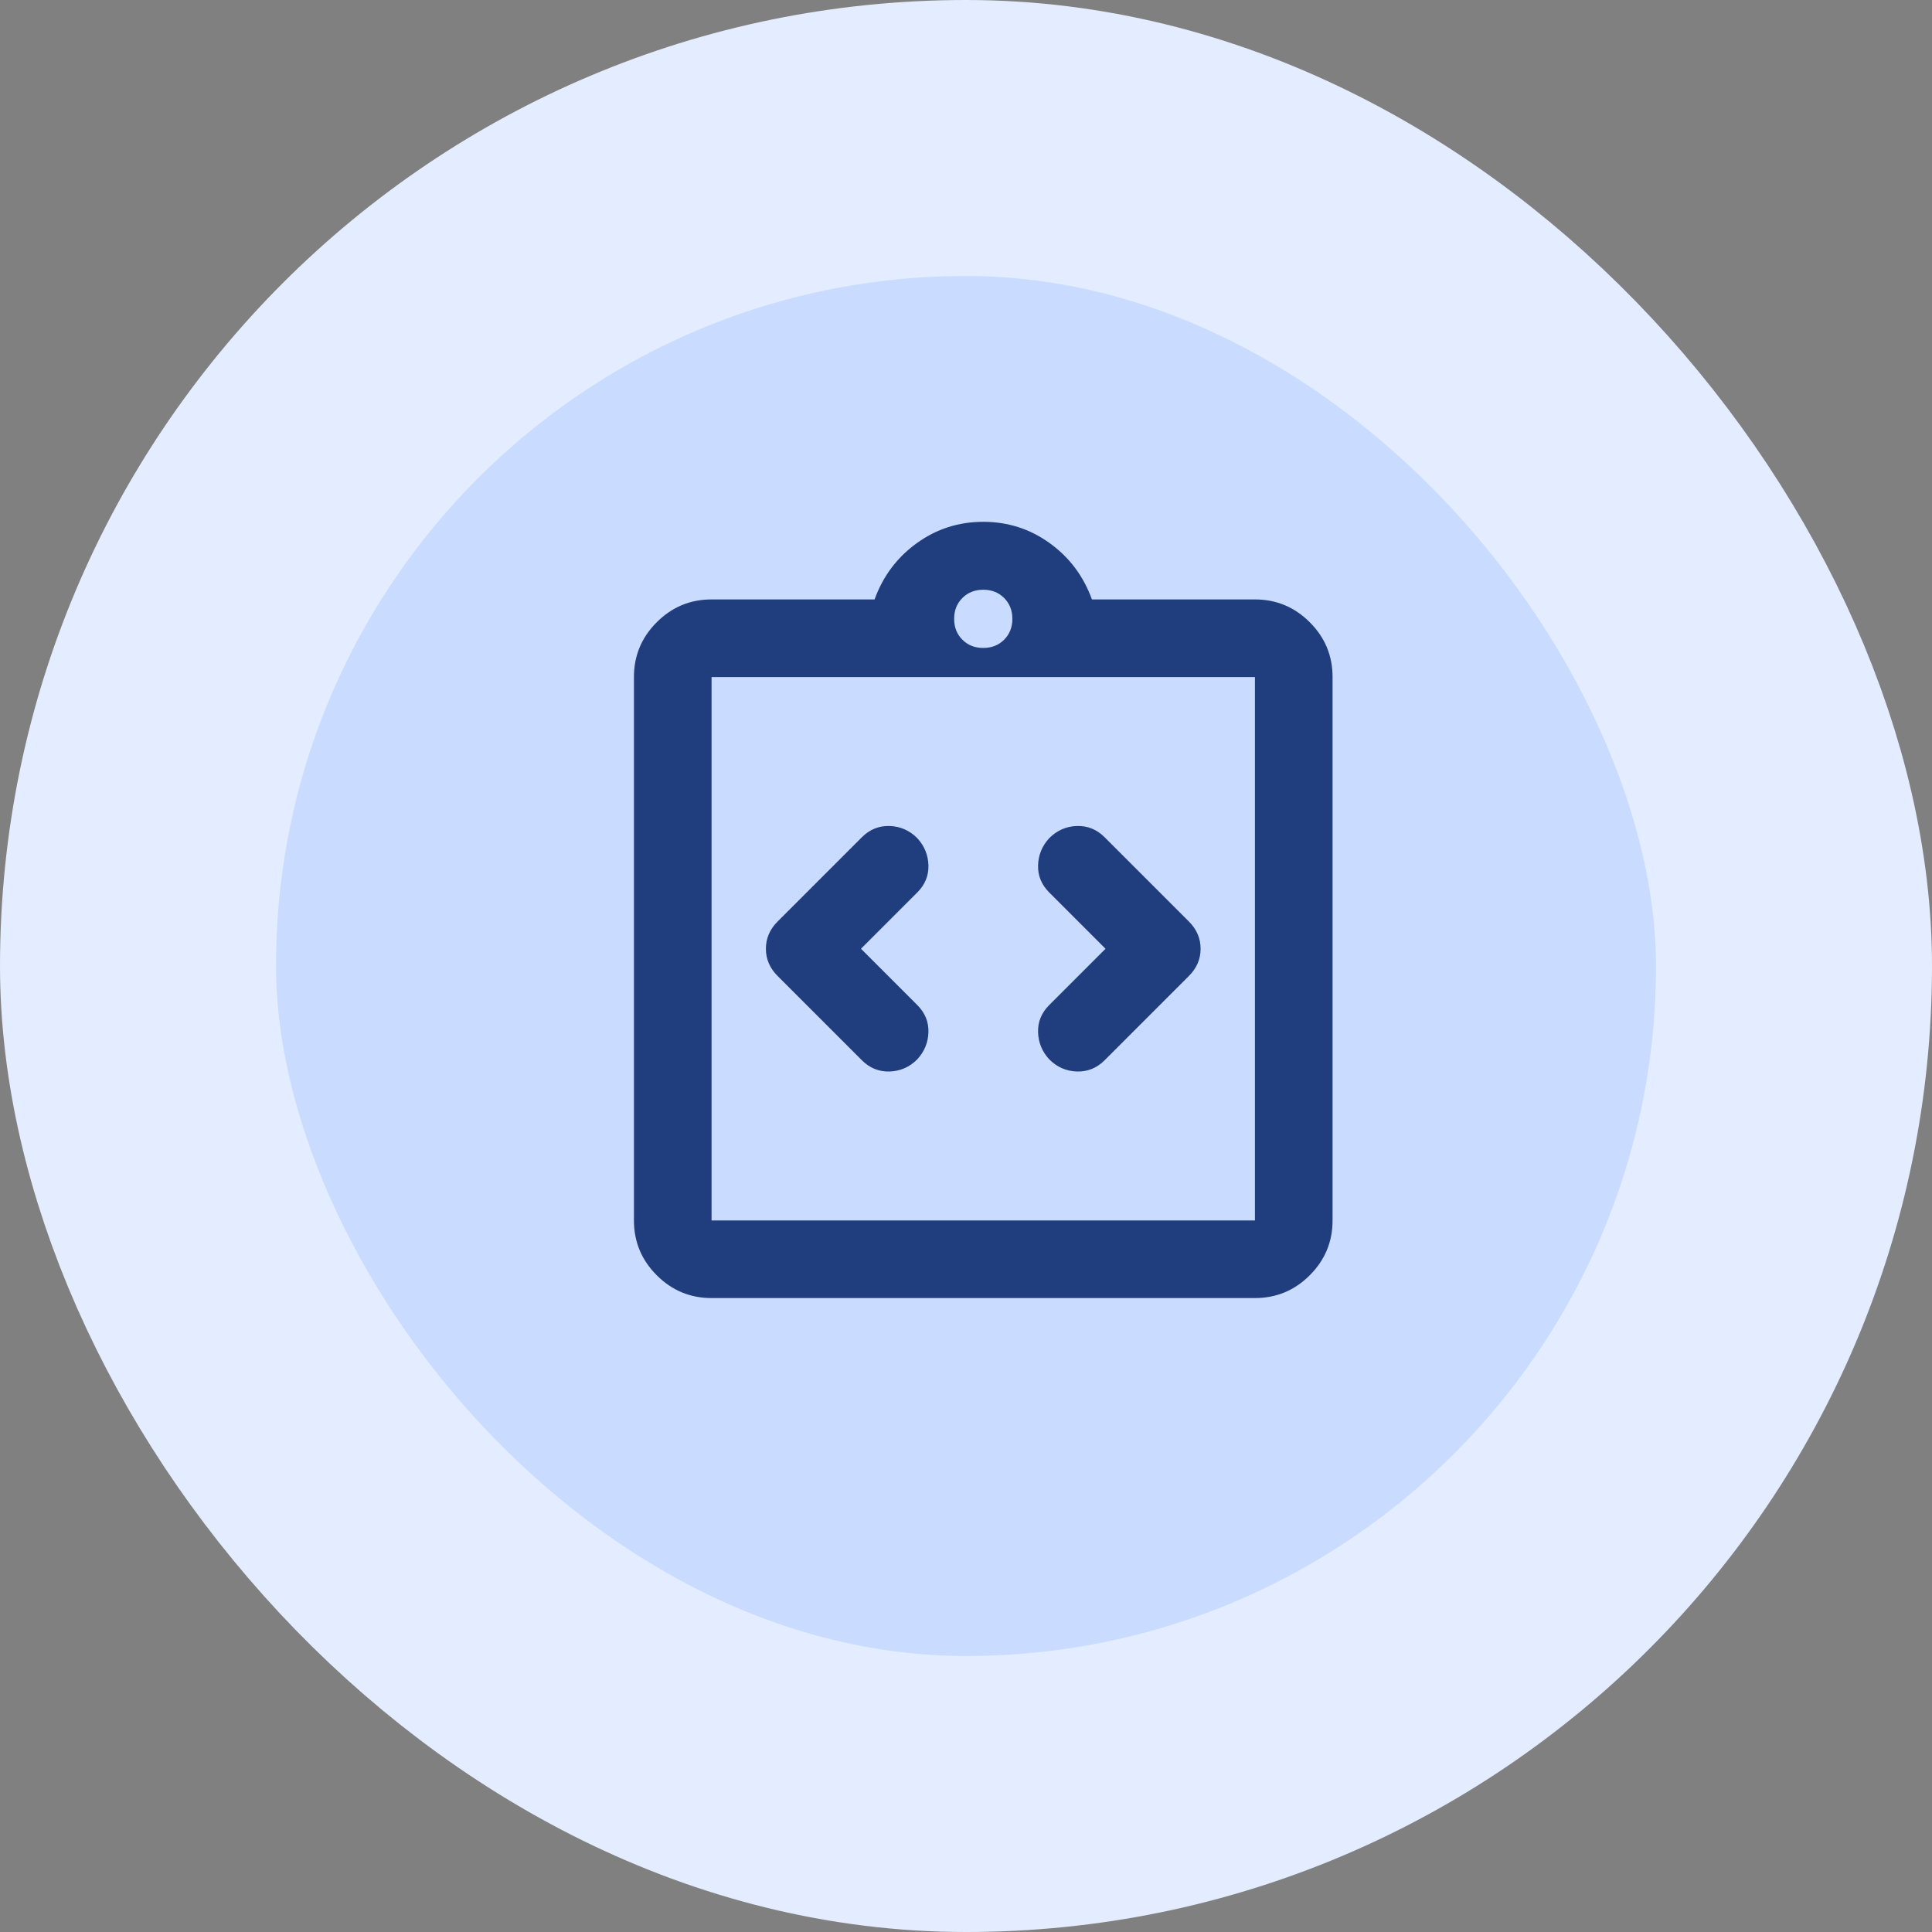
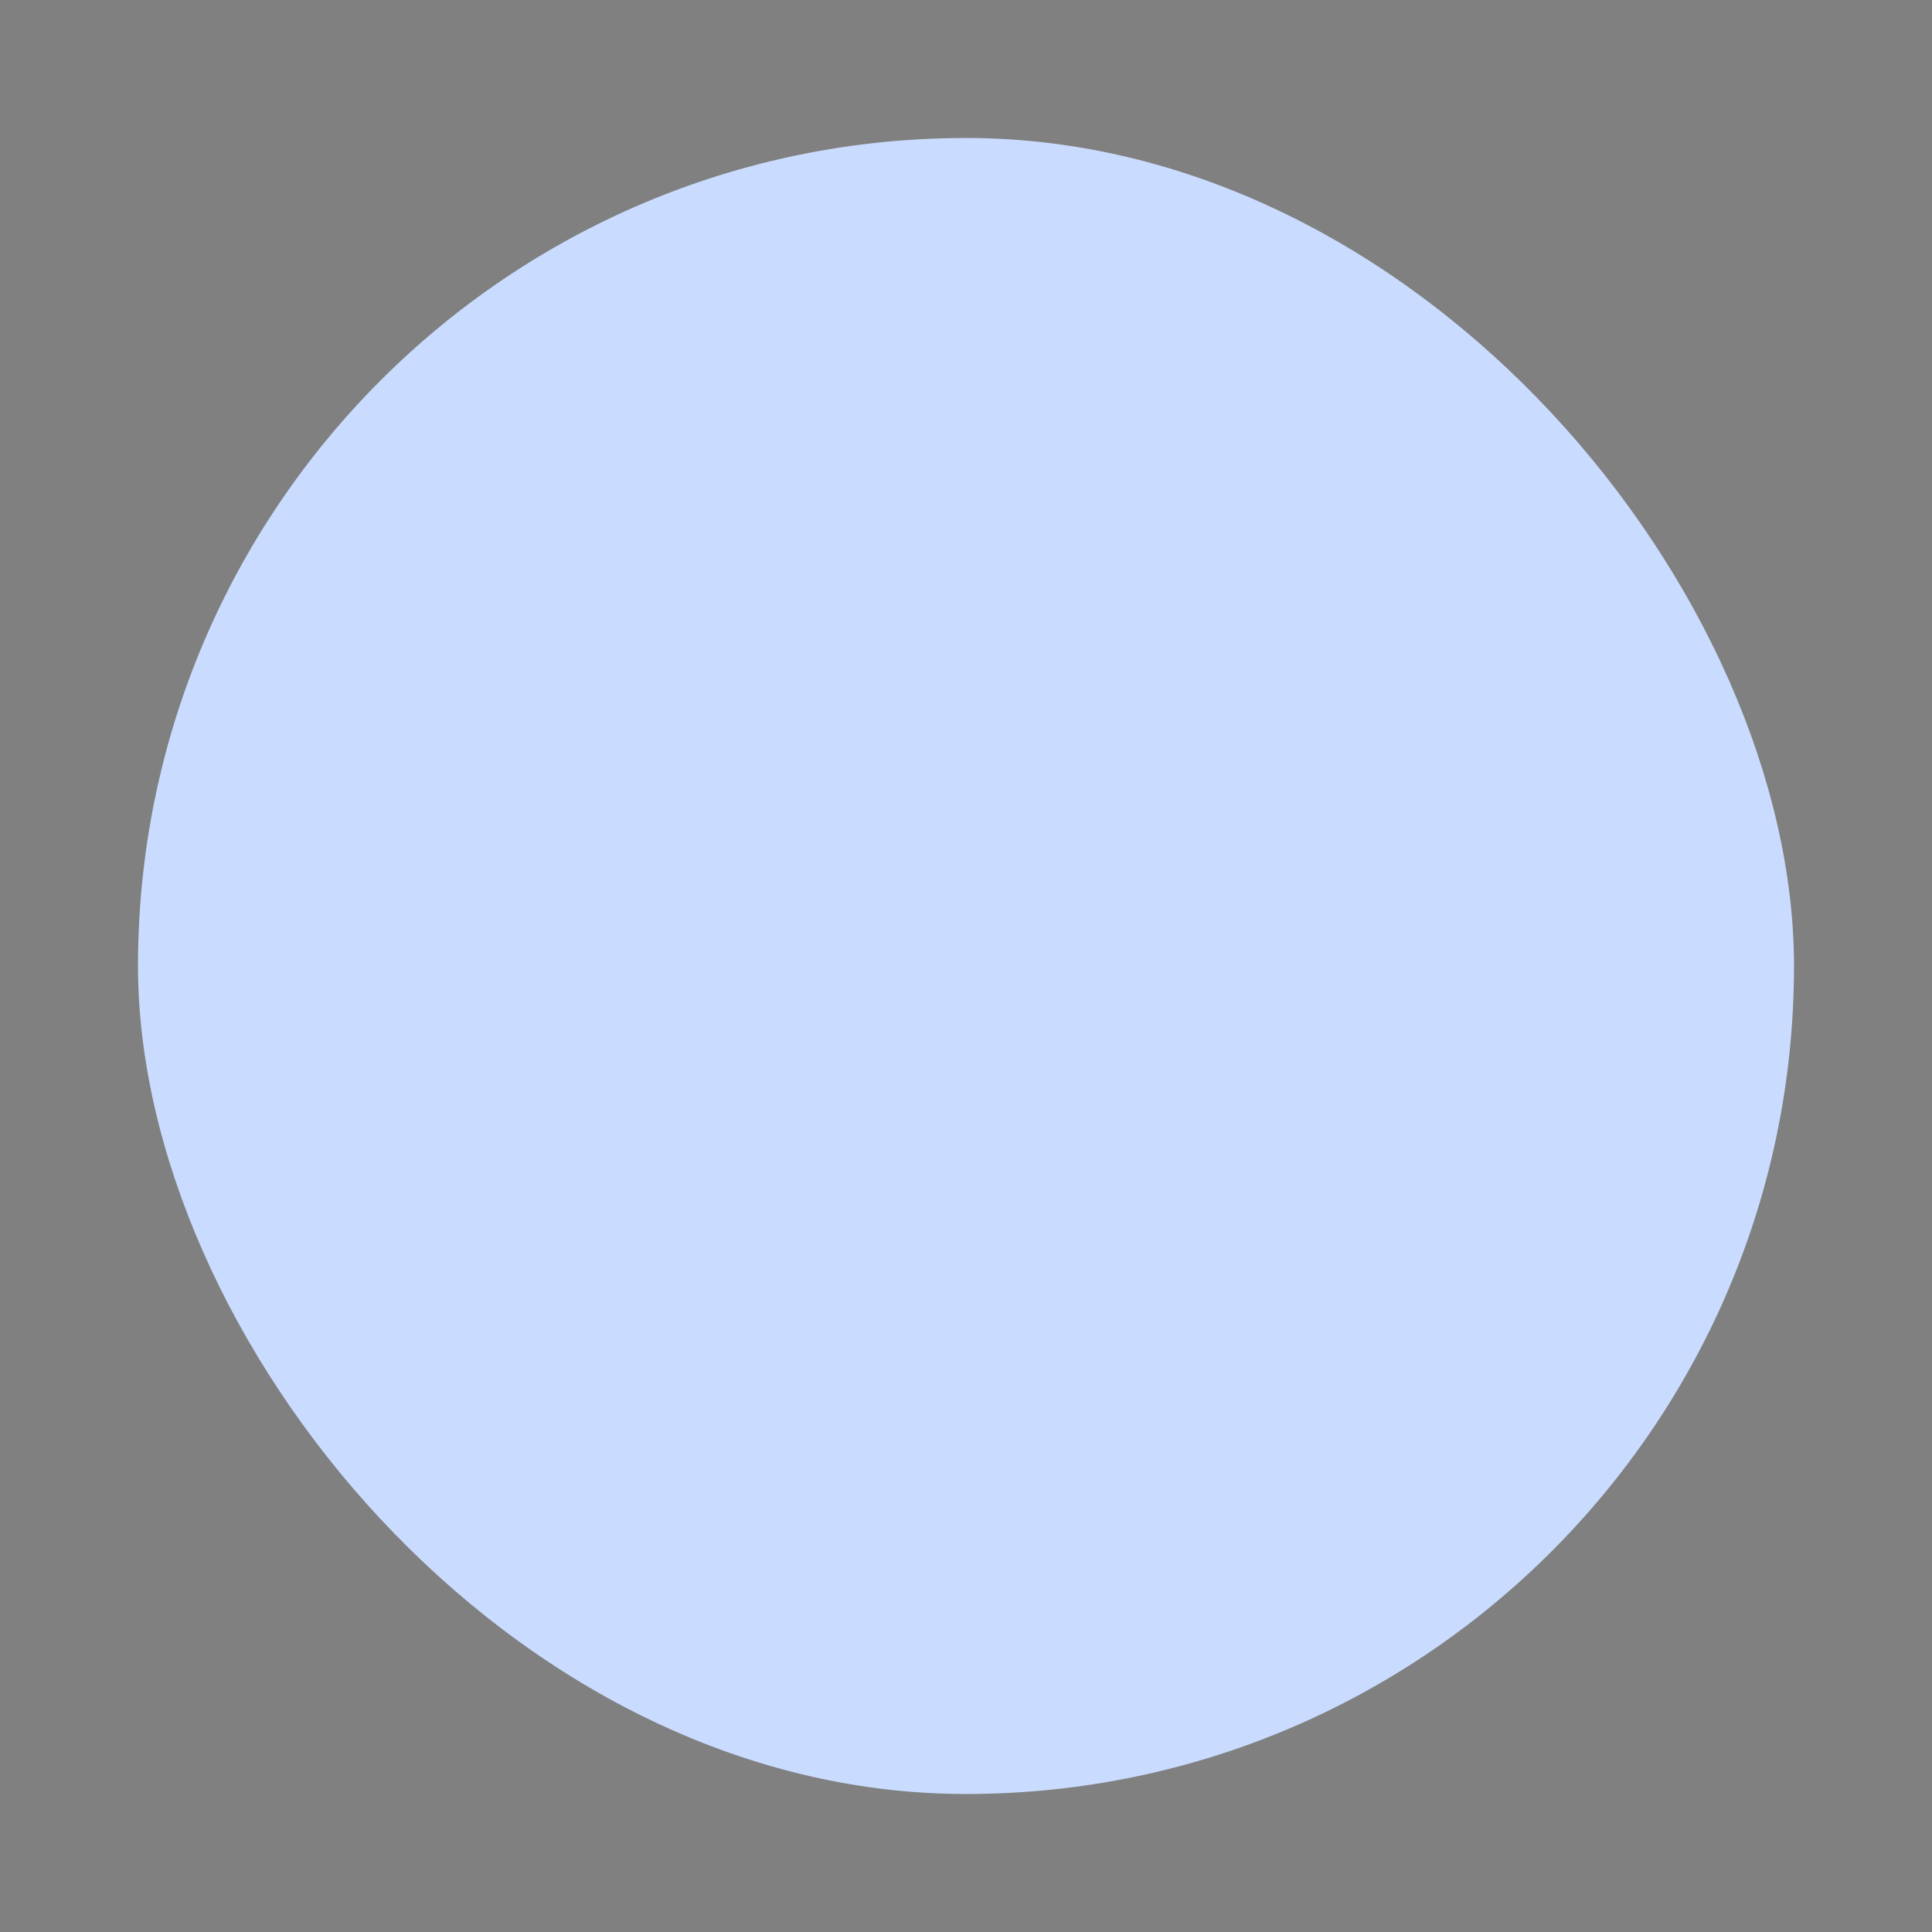
<svg xmlns="http://www.w3.org/2000/svg" width="56" height="56" viewBox="0 0 56 56" fill="none">
  <rect x="0" y="0" width="56" height="56" fill="#808080" stroke="none" />
  <rect x="4" y="4" width="48" height="48" rx="24" fill="#C9DCFF" />
-   <rect x="4" y="4" width="48" height="48" rx="24" stroke="#E3EDFF" stroke-width="8" />
  <mask id="mask0_93_124" style="mask-type:alpha" maskUnits="userSpaceOnUse" x="15" y="14" width="27" height="27">
-     <rect x="15" y="14" width="27" height="27" fill="#203E7D" />
-   </mask>
+     </mask>
  <g mask="url(#mask0_93_124)">
-     <path d="M24.956 27.5L26.587 25.869C26.812 25.644 26.92 25.381 26.911 25.081C26.902 24.781 26.794 24.519 26.587 24.294C26.363 24.069 26.095 23.952 25.786 23.942C25.477 23.933 25.209 24.041 24.984 24.266L22.538 26.712C22.312 26.938 22.2 27.2 22.2 27.5C22.2 27.8 22.312 28.062 22.538 28.288L24.984 30.734C25.209 30.959 25.477 31.067 25.786 31.058C26.095 31.048 26.363 30.931 26.587 30.706C26.794 30.481 26.902 30.219 26.911 29.919C26.92 29.619 26.812 29.356 26.587 29.131L24.956 27.5ZM32.044 27.5L30.413 29.131C30.188 29.356 30.08 29.619 30.089 29.919C30.098 30.219 30.206 30.481 30.413 30.706C30.637 30.931 30.905 31.048 31.214 31.058C31.523 31.067 31.791 30.959 32.016 30.734L34.462 28.288C34.688 28.062 34.8 27.8 34.8 27.5C34.8 27.2 34.688 26.938 34.462 26.712L32.016 24.266C31.791 24.041 31.523 23.933 31.214 23.942C30.905 23.952 30.637 24.069 30.413 24.294C30.206 24.519 30.098 24.781 30.089 25.081C30.08 25.381 30.188 25.644 30.413 25.869L32.044 27.5ZM20.625 37.625C20.006 37.625 19.477 37.405 19.036 36.964C18.595 36.523 18.375 35.994 18.375 35.375V19.625C18.375 19.006 18.595 18.477 19.036 18.036C19.477 17.595 20.006 17.375 20.625 17.375H25.35C25.594 16.7 26.002 16.156 26.573 15.744C27.145 15.331 27.788 15.125 28.5 15.125C29.212 15.125 29.855 15.331 30.427 15.744C30.998 16.156 31.406 16.7 31.65 17.375H36.375C36.994 17.375 37.523 17.595 37.964 18.036C38.405 18.477 38.625 19.006 38.625 19.625V35.375C38.625 35.994 38.405 36.523 37.964 36.964C37.523 37.405 36.994 37.625 36.375 37.625H20.625ZM20.625 35.375H36.375V19.625H20.625V35.375ZM28.5 18.781C28.744 18.781 28.945 18.702 29.105 18.542C29.264 18.383 29.344 18.181 29.344 17.938C29.344 17.694 29.264 17.492 29.105 17.333C28.945 17.173 28.744 17.094 28.5 17.094C28.256 17.094 28.055 17.173 27.895 17.333C27.736 17.492 27.656 17.694 27.656 17.938C27.656 18.181 27.736 18.383 27.895 18.542C28.055 18.702 28.256 18.781 28.5 18.781Z" fill="#203E7D" />
-   </g>
+     </g>
</svg>